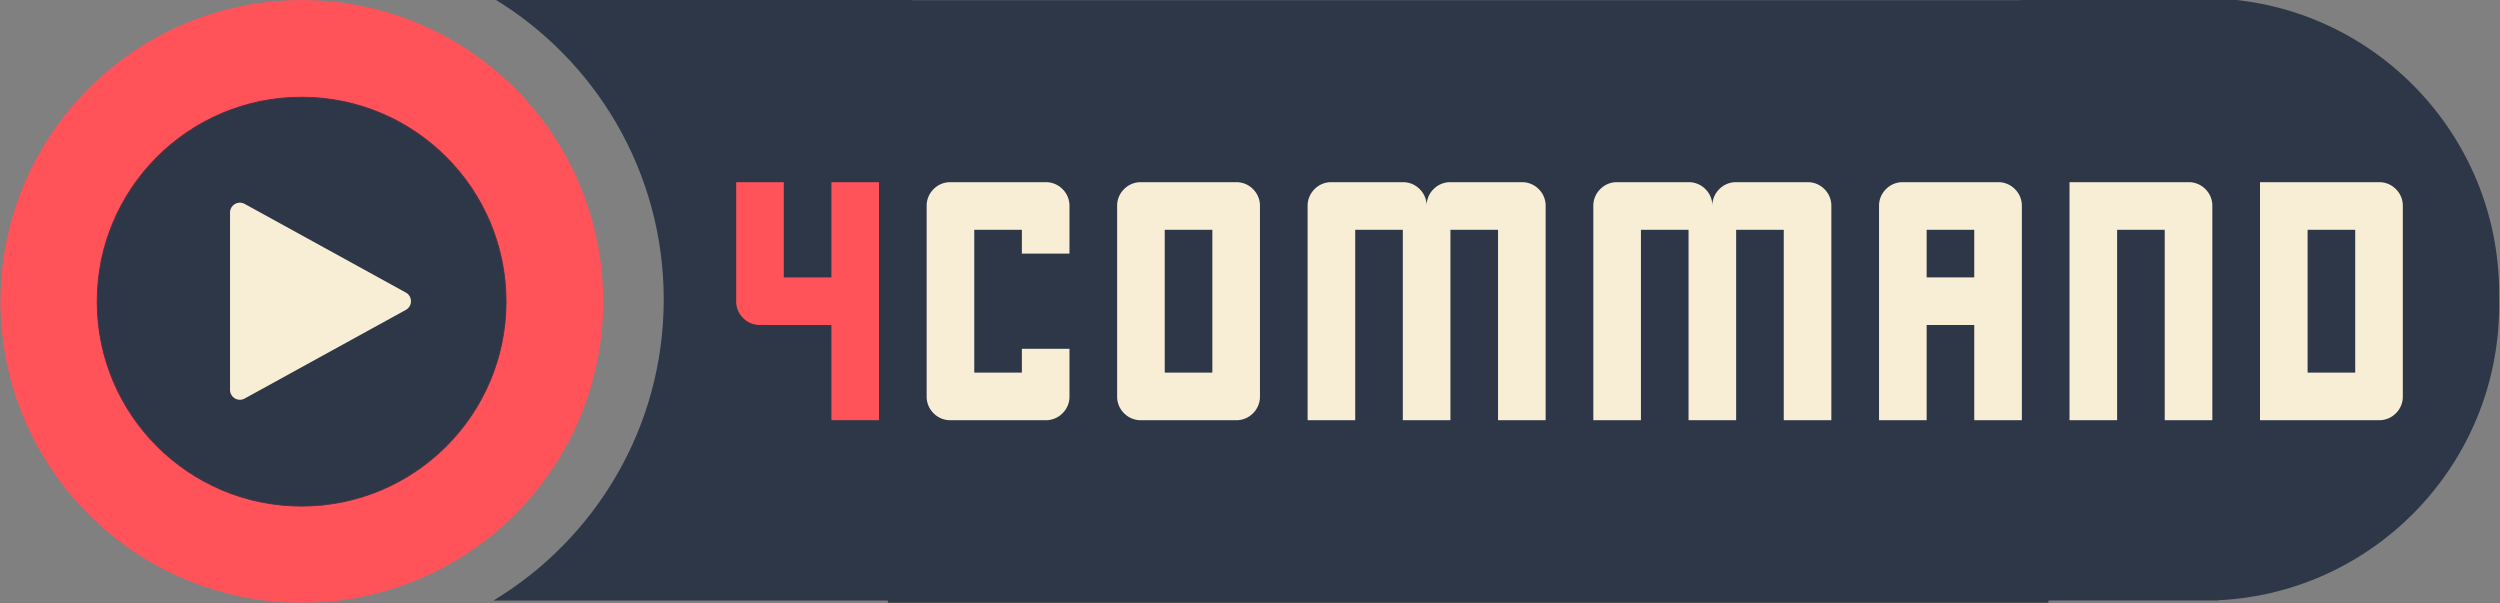
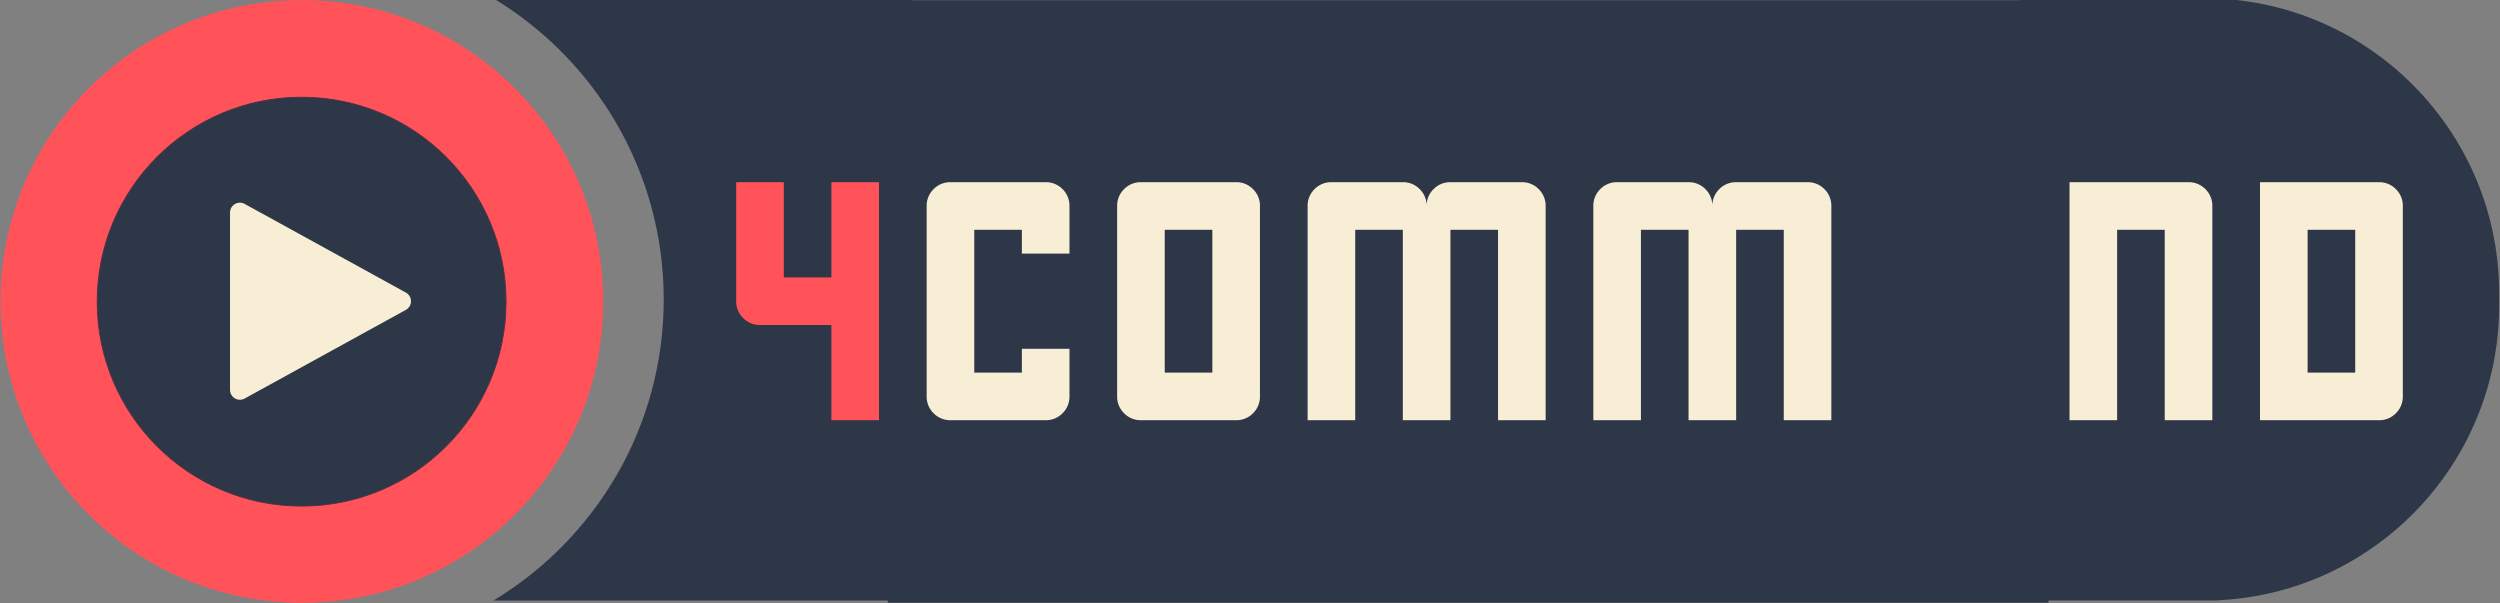
<svg xmlns="http://www.w3.org/2000/svg" xml:space="preserve" style="fill-rule:evenodd;clip-rule:evenodd;stroke-linejoin:round;stroke-miterlimit:2" viewBox="0 0 2847 687">
  <rect x="0" y="0" width="2847" height="687" fill="#808080" stroke="none" />
  <path d="M2421 388h142v230h-142z" style="fill:#2d3748" transform="matrix(9.308 0 0 2.983 -21523.597 -1157.17)" />
  <path d="M1918.42 5635.64h318.66v.37c251.35 12.04 451.7 219.9 451.7 474.19v19.38c0 254.3-200.35 462.16-451.7 474.2v.37h-318.66v-968.51Z" style="fill:#2d3748" transform="matrix(.708 0 0 .708 942.393 -3991.922)" />
  <path d="M1557.42 5635.64v968.51H884.354c164.076-98.92 273.906-278.86 273.906-484.26 0-205.39-109.83-385.33-273.906-484.25h673.066Z" style="fill:#2d3748" transform="matrix(.708 0 0 .708 -64.195 -3991.873)" />
  <path d="M.432-.72V0H.288v-.288H.072a.07.07 0 0 1-.051-.021A.07.07 0 0 1 0-.36v-.36h.144v.288h.144V-.72h.144Z" style="fill:#ff5259;fill-rule:nonzero" transform="matrix(376.477 0 0 376.477 838.365 478.534)" />
  <path d="M.288-.504v-.072H.144v.432h.144v-.072h.144v.144a.07.07 0 0 1-.021.051A.07.07 0 0 1 .36 0H.072a.07.07 0 0 1-.051-.021A.07.07 0 0 1 0-.072v-.576a.07.07 0 0 1 .021-.051.07.07 0 0 1 .051-.021H.36a.07.07 0 0 1 .051.021.07.07 0 0 1 .021.051v.144H.288Z" style="fill:#f8eed5;fill-rule:nonzero" transform="matrix(376.477 0 0 376.477 1055.28 478.534)" />
  <path d="M.432-.648v.576a.07.07 0 0 1-.021.051A.07.07 0 0 1 .36 0H.072a.07.07 0 0 1-.051-.021A.07.07 0 0 1 0-.072v-.576a.07.07 0 0 1 .021-.051.07.07 0 0 1 .051-.021H.36a.07.07 0 0 1 .051.021.07.07 0 0 1 .021.051Zm-.288.504h.144v-.432H.144v.432Z" style="fill:#f8eed5;fill-rule:nonzero" transform="matrix(376.477 0 0 376.477 1272.197 478.534)" />
  <path d="M.72-.648V0H.576v-.576H.432V0H.288v-.576H.144V0H0v-.648a.07.07 0 0 1 .021-.051.07.07 0 0 1 .051-.021h.216a.07.07 0 0 1 .051.021.07.07 0 0 1 .021.051.07.07 0 0 1 .021-.051.07.07 0 0 1 .051-.021h.216a.07.07 0 0 1 .051.021.07.07 0 0 1 .021.051Z" style="fill:#f8eed5;fill-rule:nonzero" transform="matrix(376.477 0 0 376.477 1489.116 478.534)" />
  <path d="M.72-.648V0H.576v-.576H.432V0H.288v-.576H.144V0H0v-.648a.07.07 0 0 1 .021-.051.07.07 0 0 1 .051-.021h.216a.07.07 0 0 1 .051.021.07.07 0 0 1 .021.051.07.07 0 0 1 .021-.051.07.07 0 0 1 .051-.021h.216a.07.07 0 0 1 .051.021.07.07 0 0 1 .021.051Z" style="fill:#f8eed5;fill-rule:nonzero" transform="matrix(376.477 0 0 376.477 1814.486 478.534)" />
-   <path d="M.432 0H.288v-.288H.144V0H0v-.648a.07.07 0 0 1 .021-.051.07.07 0 0 1 .051-.021H.36a.07.07 0 0 1 .051.021.07.07 0 0 1 .021.051V0ZM.288-.432v-.144H.144v.144h.144Z" style="fill:#f8eed5;fill-rule:nonzero" transform="matrix(376.477 0 0 376.477 2139.857 478.534)" />
  <path d="M.432-.648V0H.288v-.576H.144V0H0v-.72h.36a.07.07 0 0 1 .051.021.07.07 0 0 1 .021.051Z" style="fill:#f8eed5;fill-rule:nonzero" transform="matrix(376.477 0 0 376.477 2356.77 478.534)" />
  <path d="M.432-.648v.576a.07.07 0 0 1-.021.051A.07.07 0 0 1 .36 0H0v-.72h.36a.07.07 0 0 1 .051.021.07.07 0 0 1 .021.051Zm-.288.504h.144v-.432H.144v.432Z" style="fill:#f8eed5;fill-rule:nonzero" transform="matrix(376.477 0 0 376.477 2573.692 478.534)" />
  <circle cx="1763.4" cy="563.352" r="460.653" style="fill:#ff5259" transform="translate(-970 -76.42) scale(.745)" />
  <circle cx="1058.3" cy="1019.56" r="736.788" style="fill:#2d3748;stroke:#4b3145;stroke-width:3.17px;stroke-linecap:round;stroke-miterlimit:1.5" transform="matrix(.316 0 0 .316 9.052 21.337)" />
  <path d="M7 28c-.549 0-1-.451-1-1V5c0-.549.451-1 1-1 .168 0 .334.043.482.124l20 11a1 1 0 0 1 0 1.752l-20 11A1.005 1.005 0 0 1 7 28Z" style="fill:#f8eed5;fill-rule:nonzero;stroke:#f8eed5;stroke-width:.45px" transform="matrix(9.179 0 0 9.179 208.941 196.168)" />
</svg>